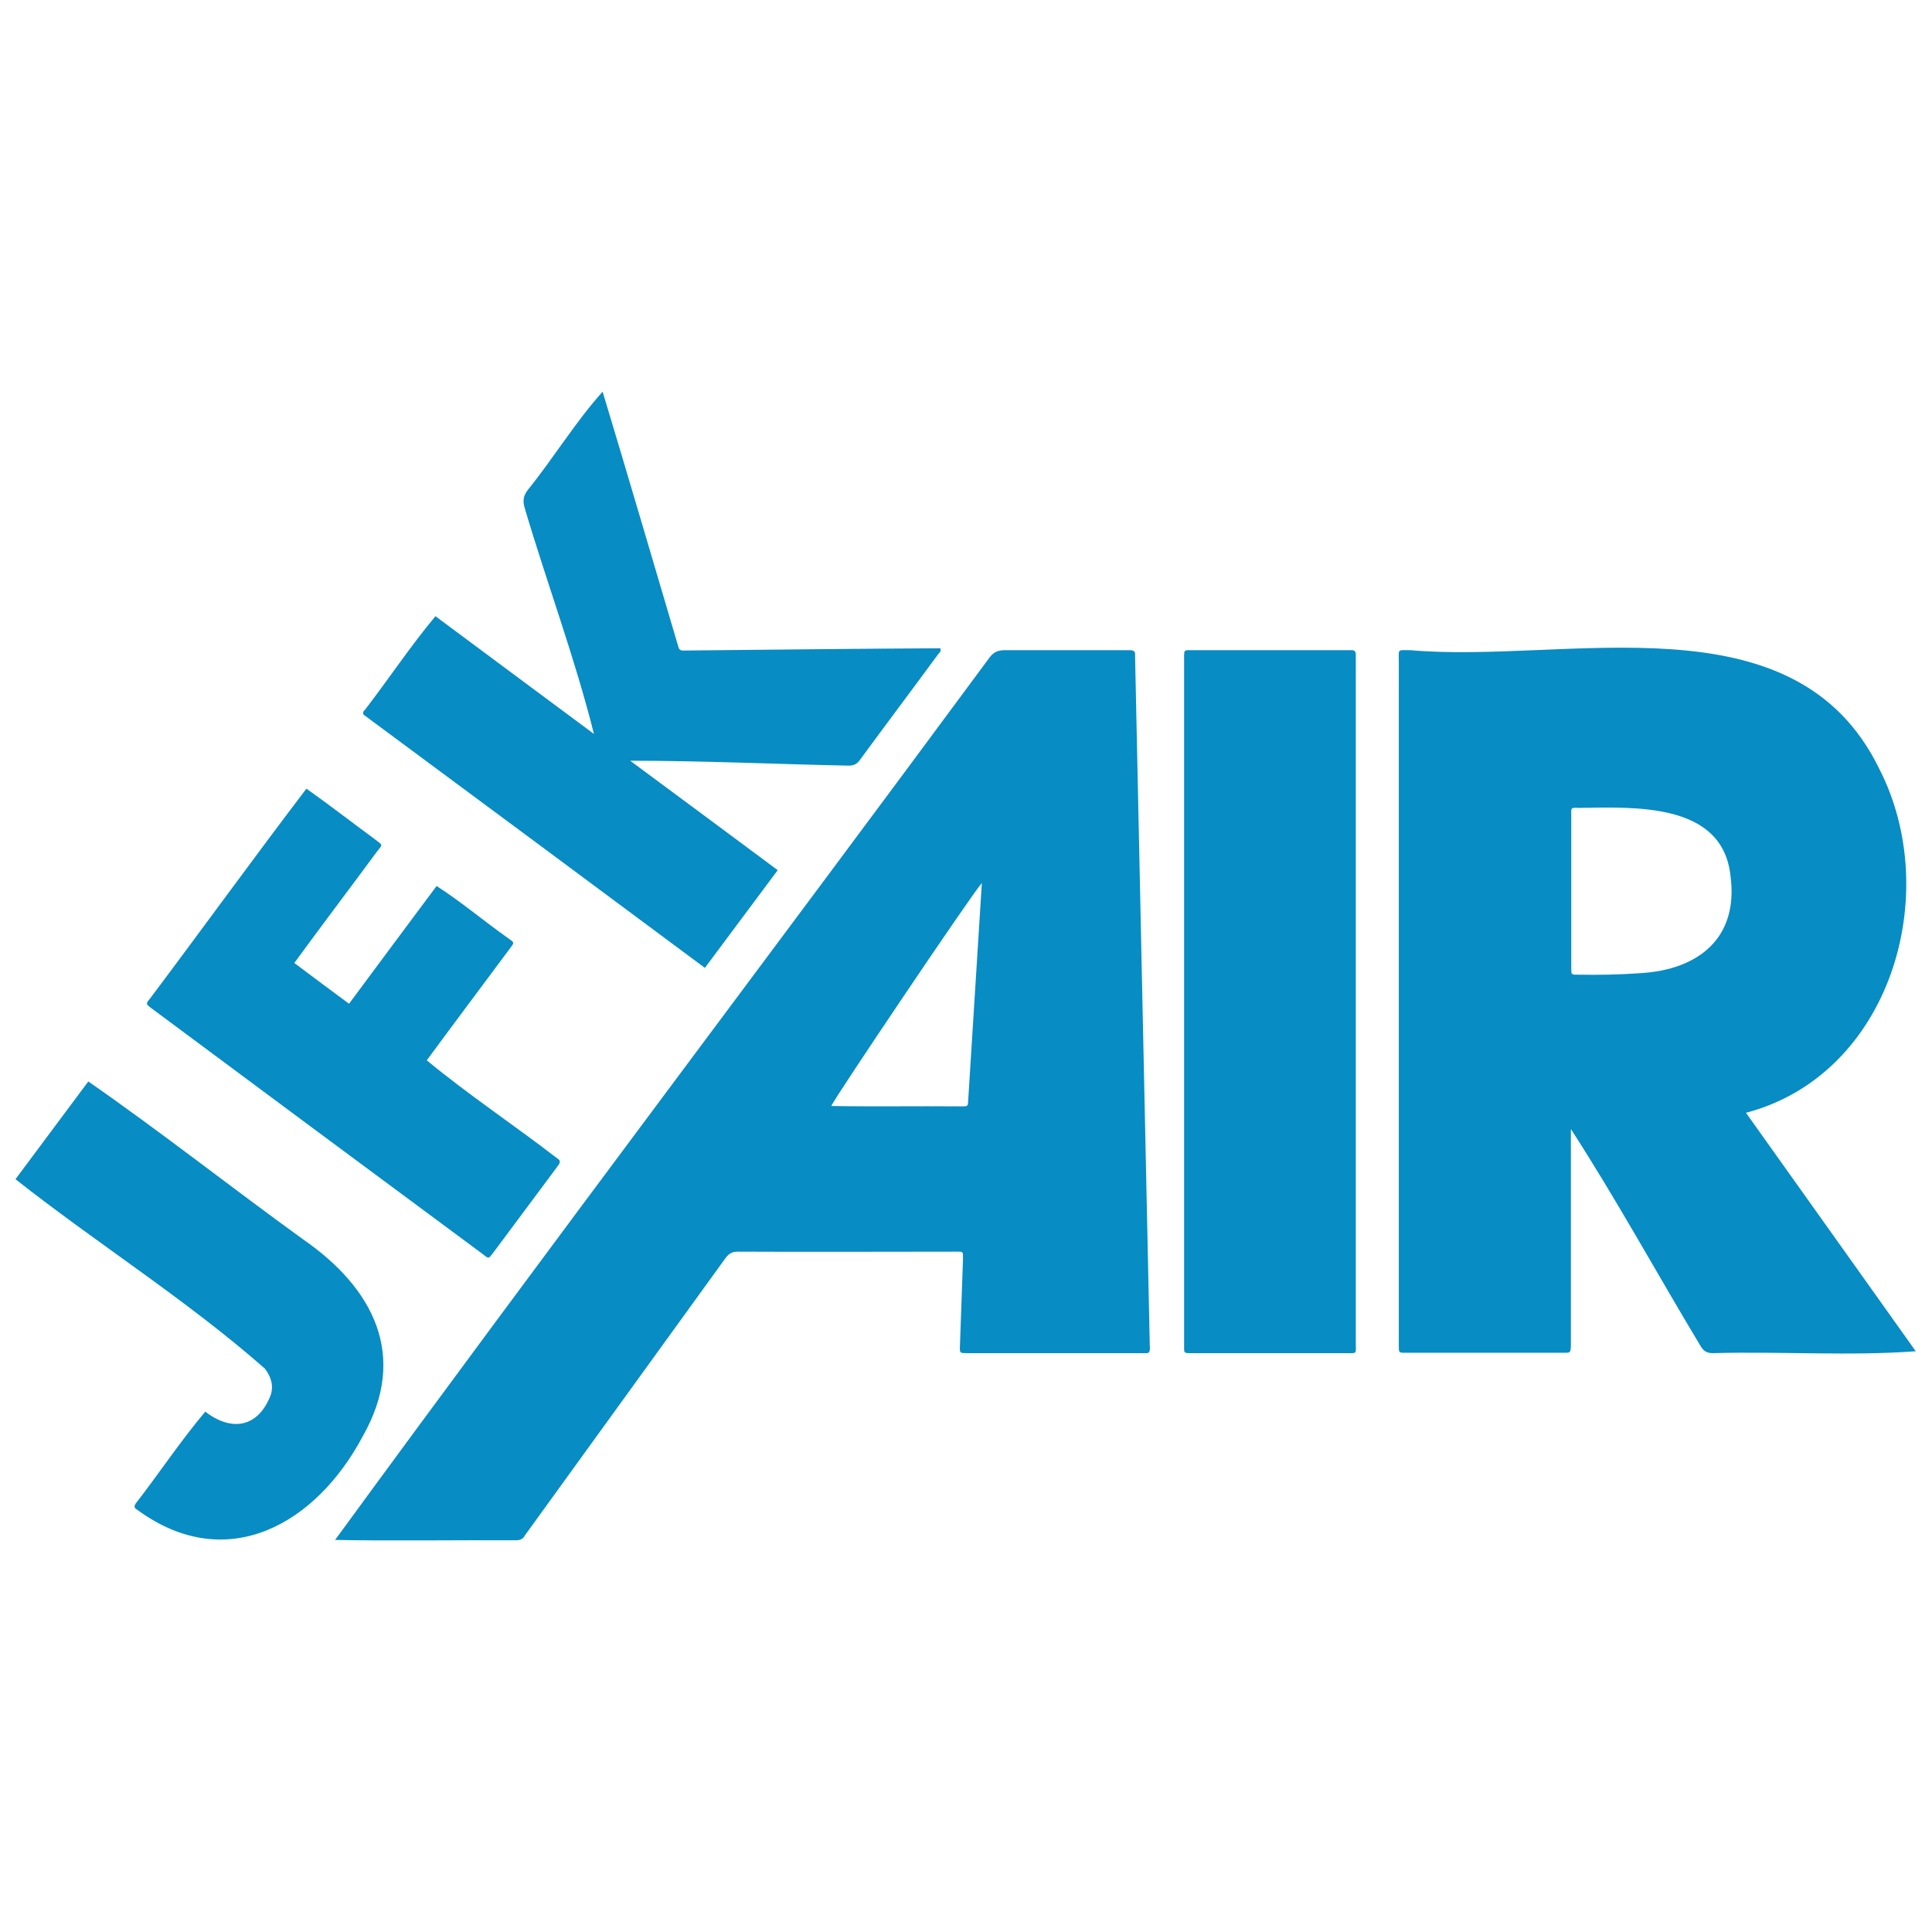
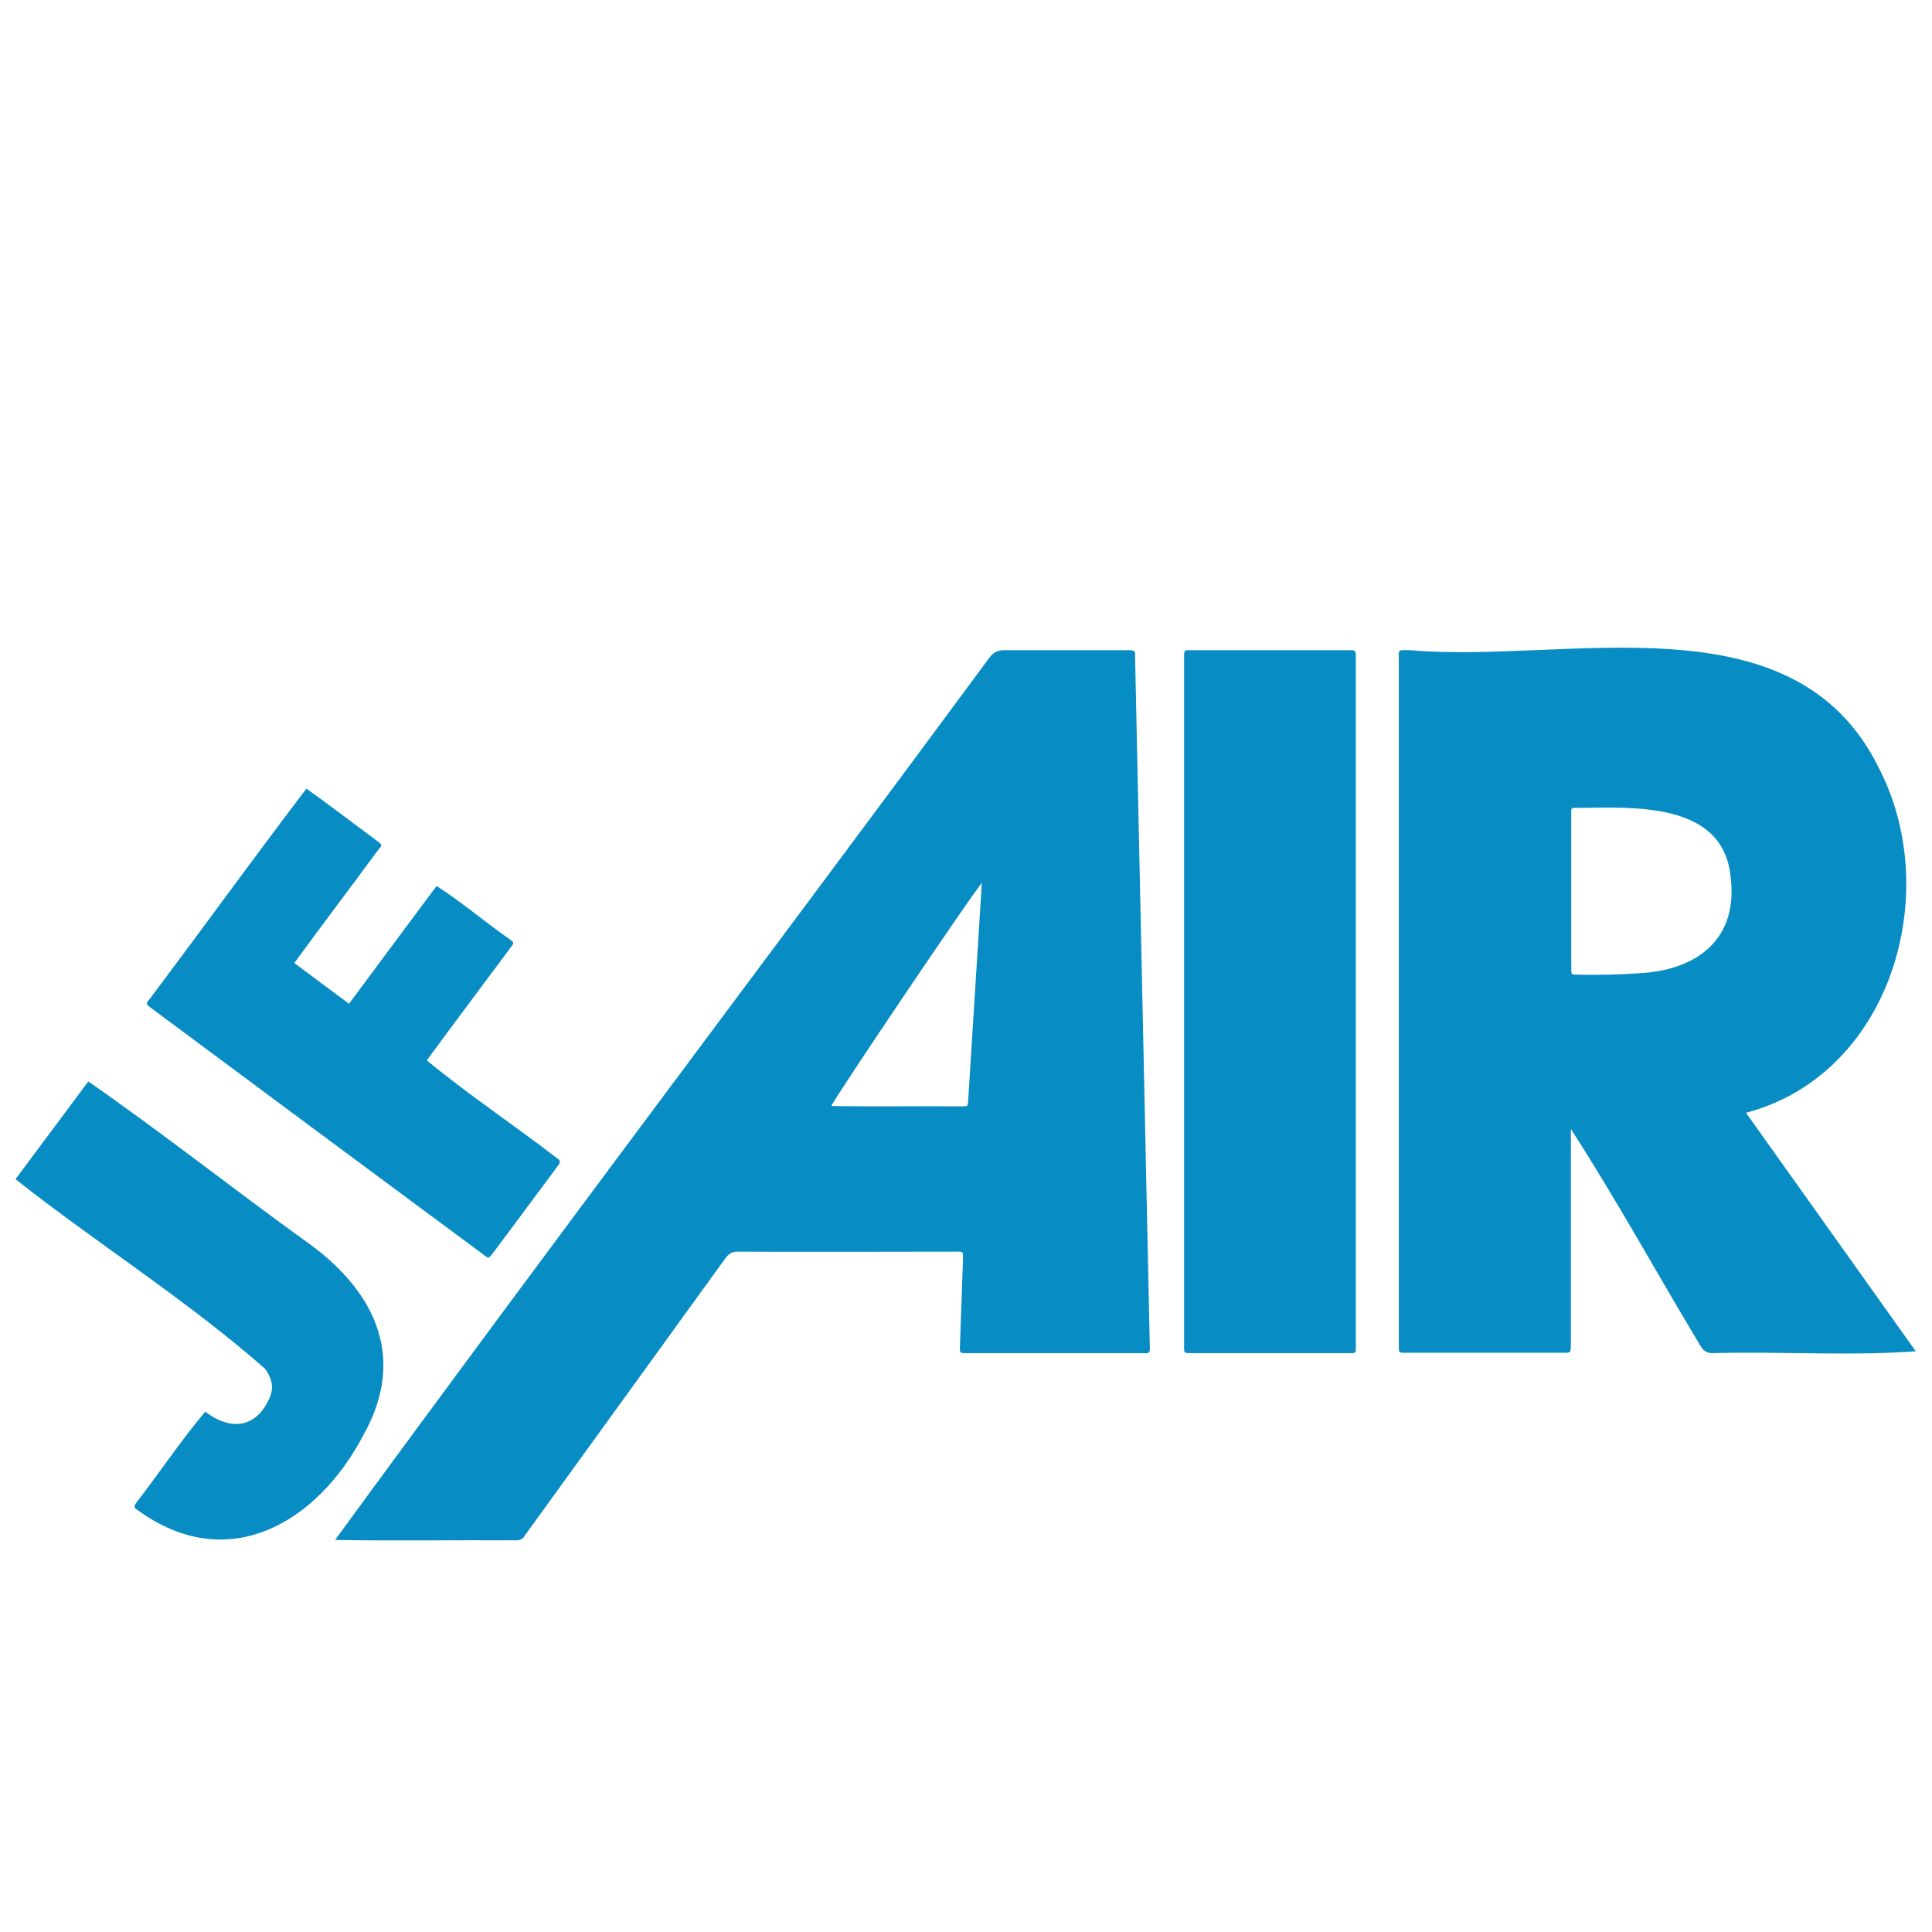
<svg xmlns="http://www.w3.org/2000/svg" version="1.1" id="Layer_1" x="0px" y="0px" viewBox="0 0 512 512" style="enable-background:new 0 0 512 512;" xml:space="preserve">
  <style type="text/css">
	.st0{fill:#078CC4;}
</style>
  <g>
    <path class="st0" d="M498,203.7c-22.5-46.2-82.9-27.7-124.3-31.4c-3.5,0-3-0.4-3,3c0,60.5,0,121,0,181.4c0,1.8,0,1.8,1.8,1.8   c14,0,27.9,0,41.9,0c1.8,0,1.8,0,1.9-1.8c0-19.3,0-38.1,0-57.5c12.1,18.7,22.8,38.3,34.3,57.4c0.8,1.4,1.7,2,3.3,2   c17.9-0.5,36.2,0.8,53.8-0.5c-15-21.1-30-42.1-45-63.2C501,284.8,515.1,236.9,498,203.7z M434.7,257.9c-5.5,0.4-11.1,0.5-16.6,0.4   c-1.7,0-1.7,0-1.7-1.7c0-6.8,0-13.6,0-20.4c0-6.7,0-13.3,0-20c0-2.1-0.3-2.2,2-2.1c14.8-0.2,38.1-1.5,40.2,18   C460.8,248.5,450.2,257,434.7,257.9z" />
    <path class="st0" d="M300.8,173.6c0.2-1.7-1.5-1.2-2.6-1.3c-10.6,0-21.3,0-31.9,0c-1.8,0-3,0.5-4.1,2   c-57.6,78-116.2,155.5-173.4,233.8c15.9,0.3,31.8,0,47.8,0.1c1.2,0,2-0.3,2.5-1.3c17.7-24.5,35.4-48.9,53.1-73.4   c0.9-1.2,1.7-1.8,3.3-1.8c19.2,0.1,38.4,0,57.6,0c2.3,0,2.1-0.2,2.1,2.2c-0.3,7.5-0.5,15.1-0.8,22.6c-0.1,2.1-0.1,2.1,2,2.1   c15.8,0,31.6,0,47.3,0c1.3,0.1,1-1.3,1-2.2C303.4,295.5,302.1,234.5,300.8,173.6z M256.6,291.3c-0.1,2,0,1.9-2.1,1.9   c-11.4-0.1-22.8,0.1-34.2-0.1c0.5-1.6,37.2-56.1,39.9-59.1C259,253.4,257.8,272,256.6,291.3z" />
    <path class="st0" d="M359.3,265.6c0-30.7,0-61.5,0-92.2c0-0.8-0.4-1.1-1.1-1.1c-14,0-27.9,0-41.9,0c-2.7,0-2.5-0.3-2.5,2.6   c0,60.4,0,120.8,0,181.2c0,2.7-0.3,2.5,2.6,2.5c13.3,0,26.6,0,40,0c3.4,0,2.9,0.4,2.9-2.9C359.3,325.7,359.3,295.7,359.3,265.6z" />
-     <path class="st0" d="M96.9,189.8c30,22.2,59.9,44.4,89.9,66.7c6.4-8.6,12.8-17.2,19.3-25.9c-13-9.7-25.9-19.2-39.1-29   c19.4,0,38.4,0.9,57.8,1.3c1.3,0,2.2-0.3,3-1.4c6.9-9.4,13.9-18.7,20.8-28.1c0.3-0.4,0.9-0.7,0.6-1.6c-22.7,0.1-45.5,0.4-68.2,0.6   c-0.6,0-1-0.2-1.2-0.9c-6.7-22.6-13.3-45.2-20.1-67.7c-7.2,8-13,17.6-19.8,26c-1.3,1.7-1.4,3-0.8,5c5.9,19.9,13.3,39.7,18.3,59.7   c-14.2-10.5-28.1-20.9-42-31.2c-6.6,7.9-12.3,16.5-18.6,24.7C96,188.7,96,189.3,96.9,189.8z" />
    <path class="st0" d="M40,267.1c29.2,21.7,58.4,43.4,87.6,65c2.1,1.6,1.7,1.7,3.4-0.5c5.4-7.3,10.9-14.6,16.3-21.9   c0.6-0.9,1.8-1.9,0.4-2.7c-11.4-8.8-23.6-16.9-34.6-26c7.2-9.8,14.5-19.5,21.7-29.2c1.7-2.3,1.7-1.8-0.6-3.5   c-6.2-4.4-12.1-9.4-18.5-13.5c-7.7,10.3-15.4,20.7-23.2,31.2c-4.9-3.6-9.7-7.2-14.5-10.8c7.2-9.9,14.6-19.6,21.8-29.4   c1.6-2.1,1.9-1.6-0.6-3.5c-6-4.4-11.9-9-18-13.3c-14,18.4-27.6,37.2-41.5,55.7C38.6,266,38.7,266.1,40,267.1z" />
    <path class="st0" d="M80.4,328.5c-19.1-13.8-37.7-28.5-57-41.9c-6.4,8.6-12.8,17.2-19.3,25.9c21.7,17.1,45.4,32,66.1,50.2   c1.6,2.1,2.4,4.5,1.5,7.1c-3.3,8.5-10.3,9.7-17.3,4.3c-6.5,7.7-12.2,16.3-18.4,24.3c-0.7,1-0.2,1.4,0.5,1.8   c23.7,17.3,47.4,3.6,59.7-19.7C108.2,359.3,99,341.4,80.4,328.5z" />
  </g>
</svg>